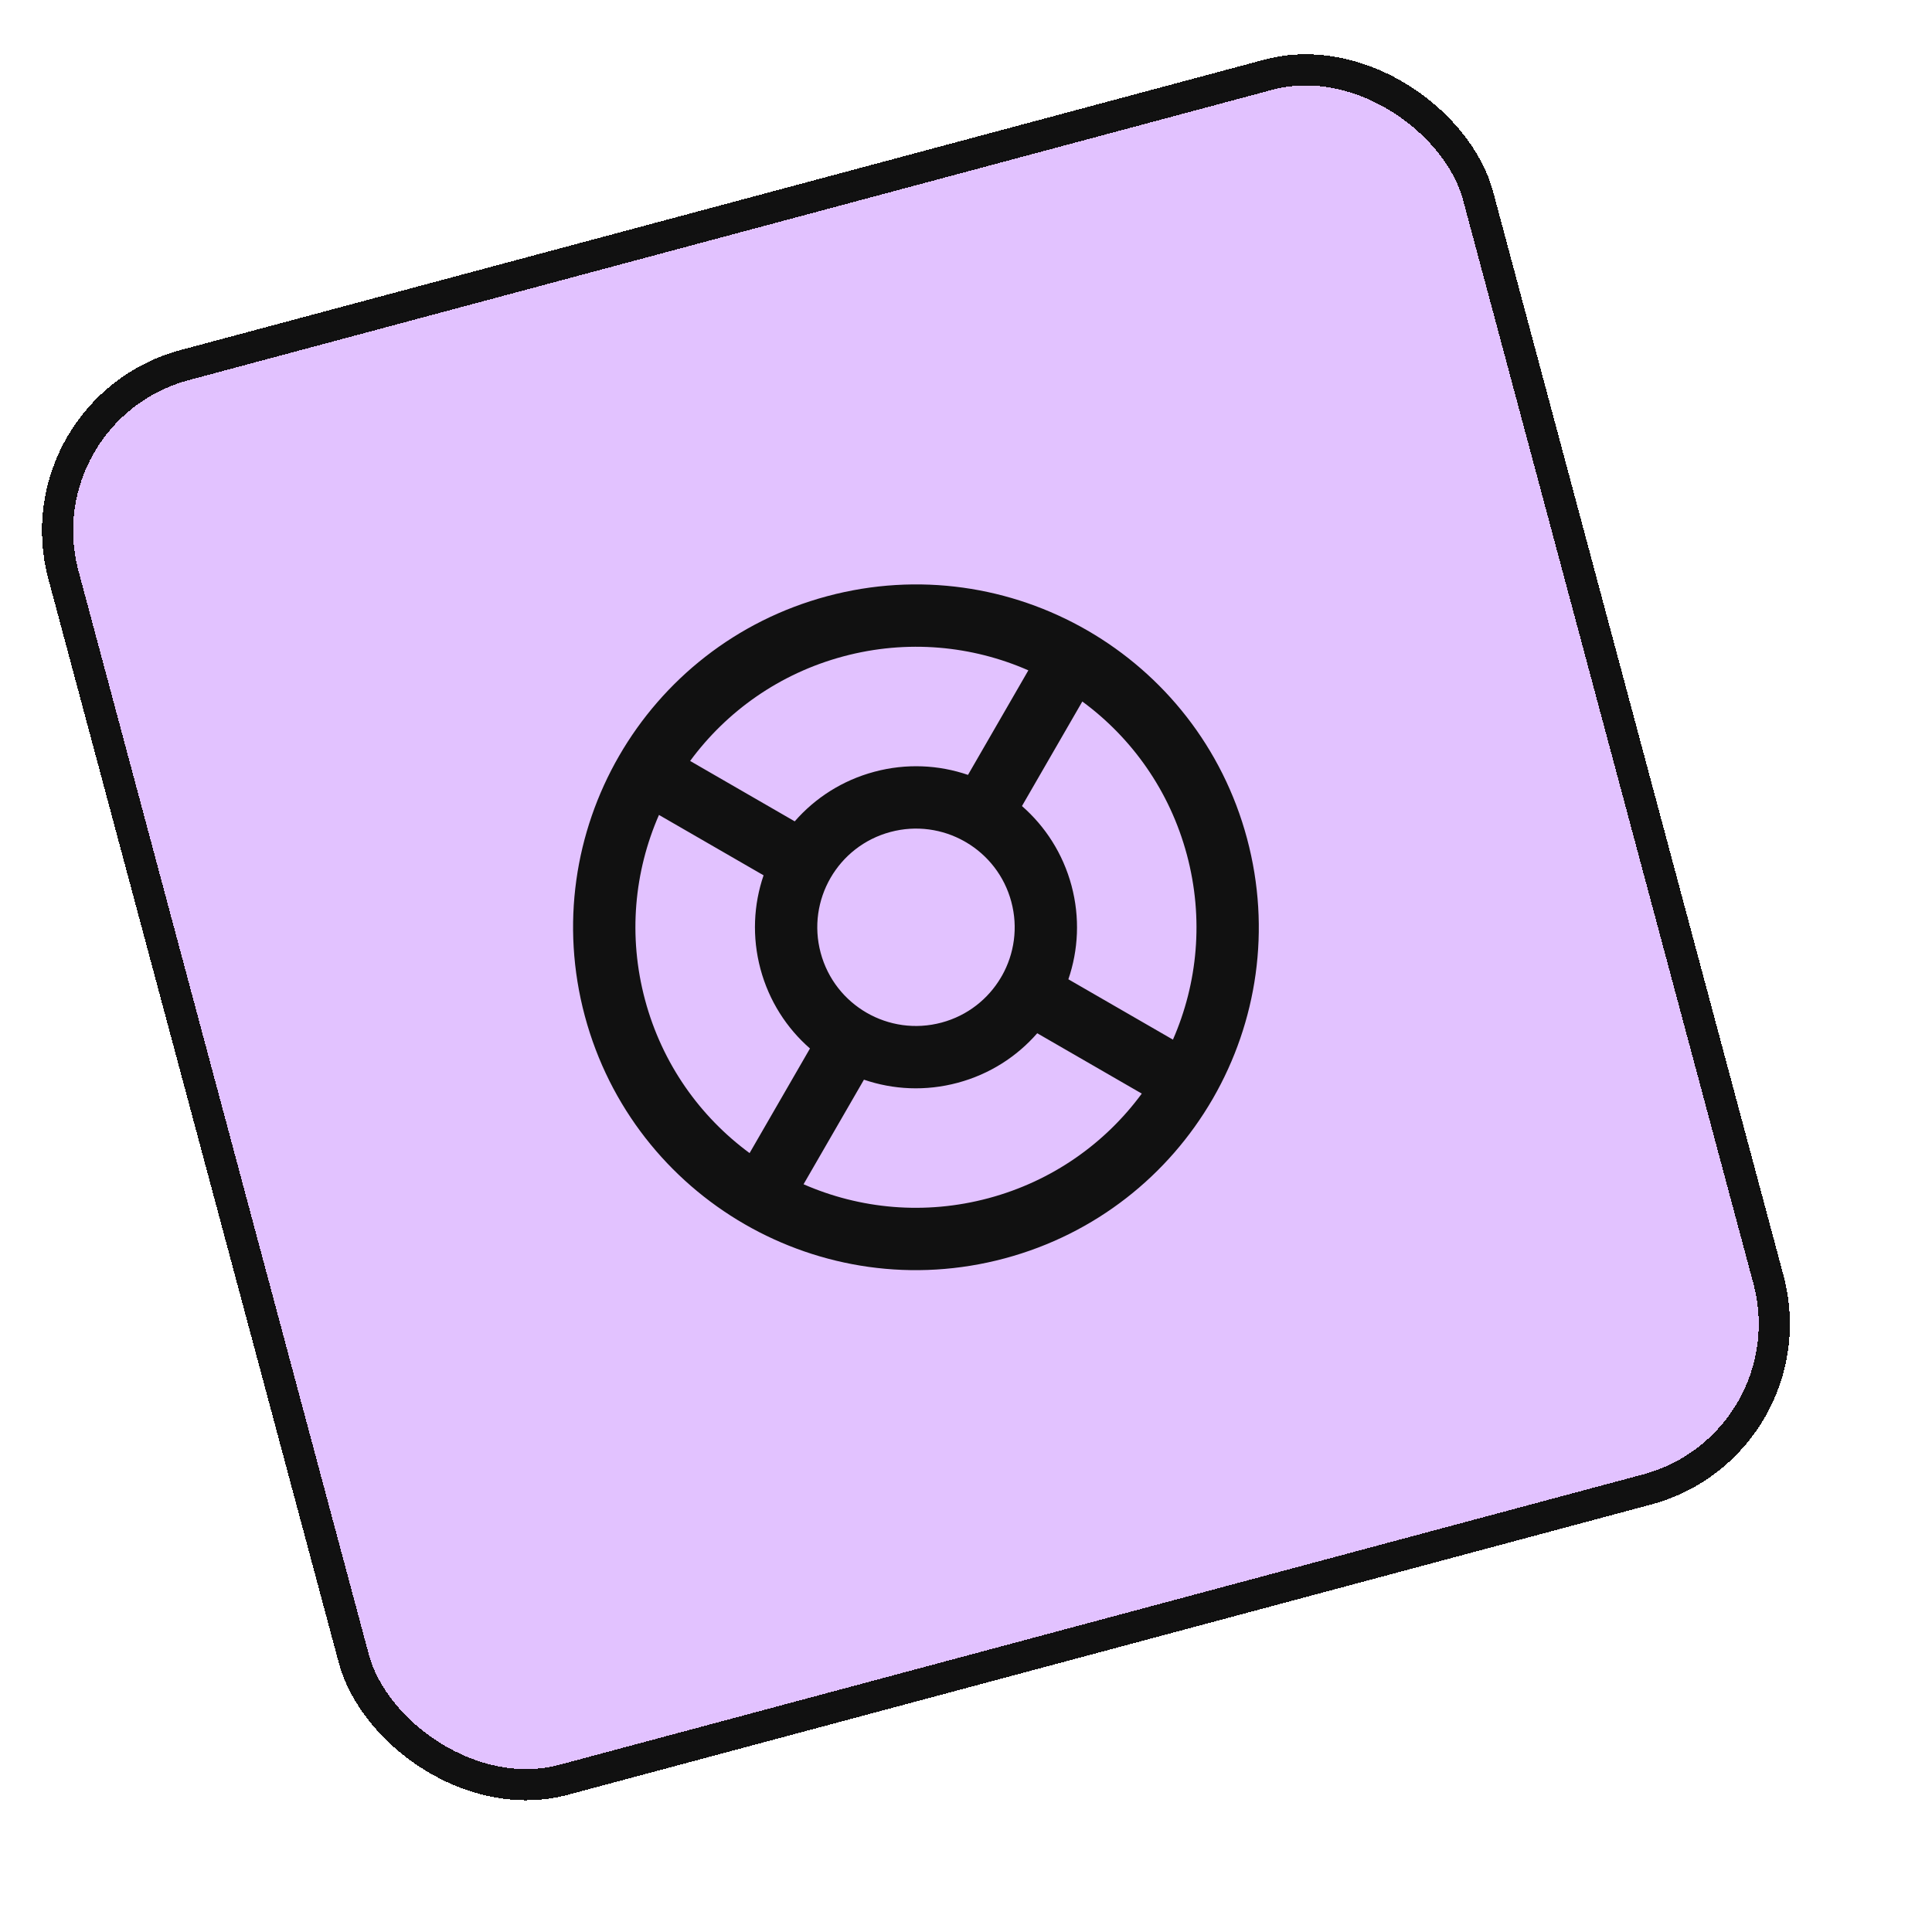
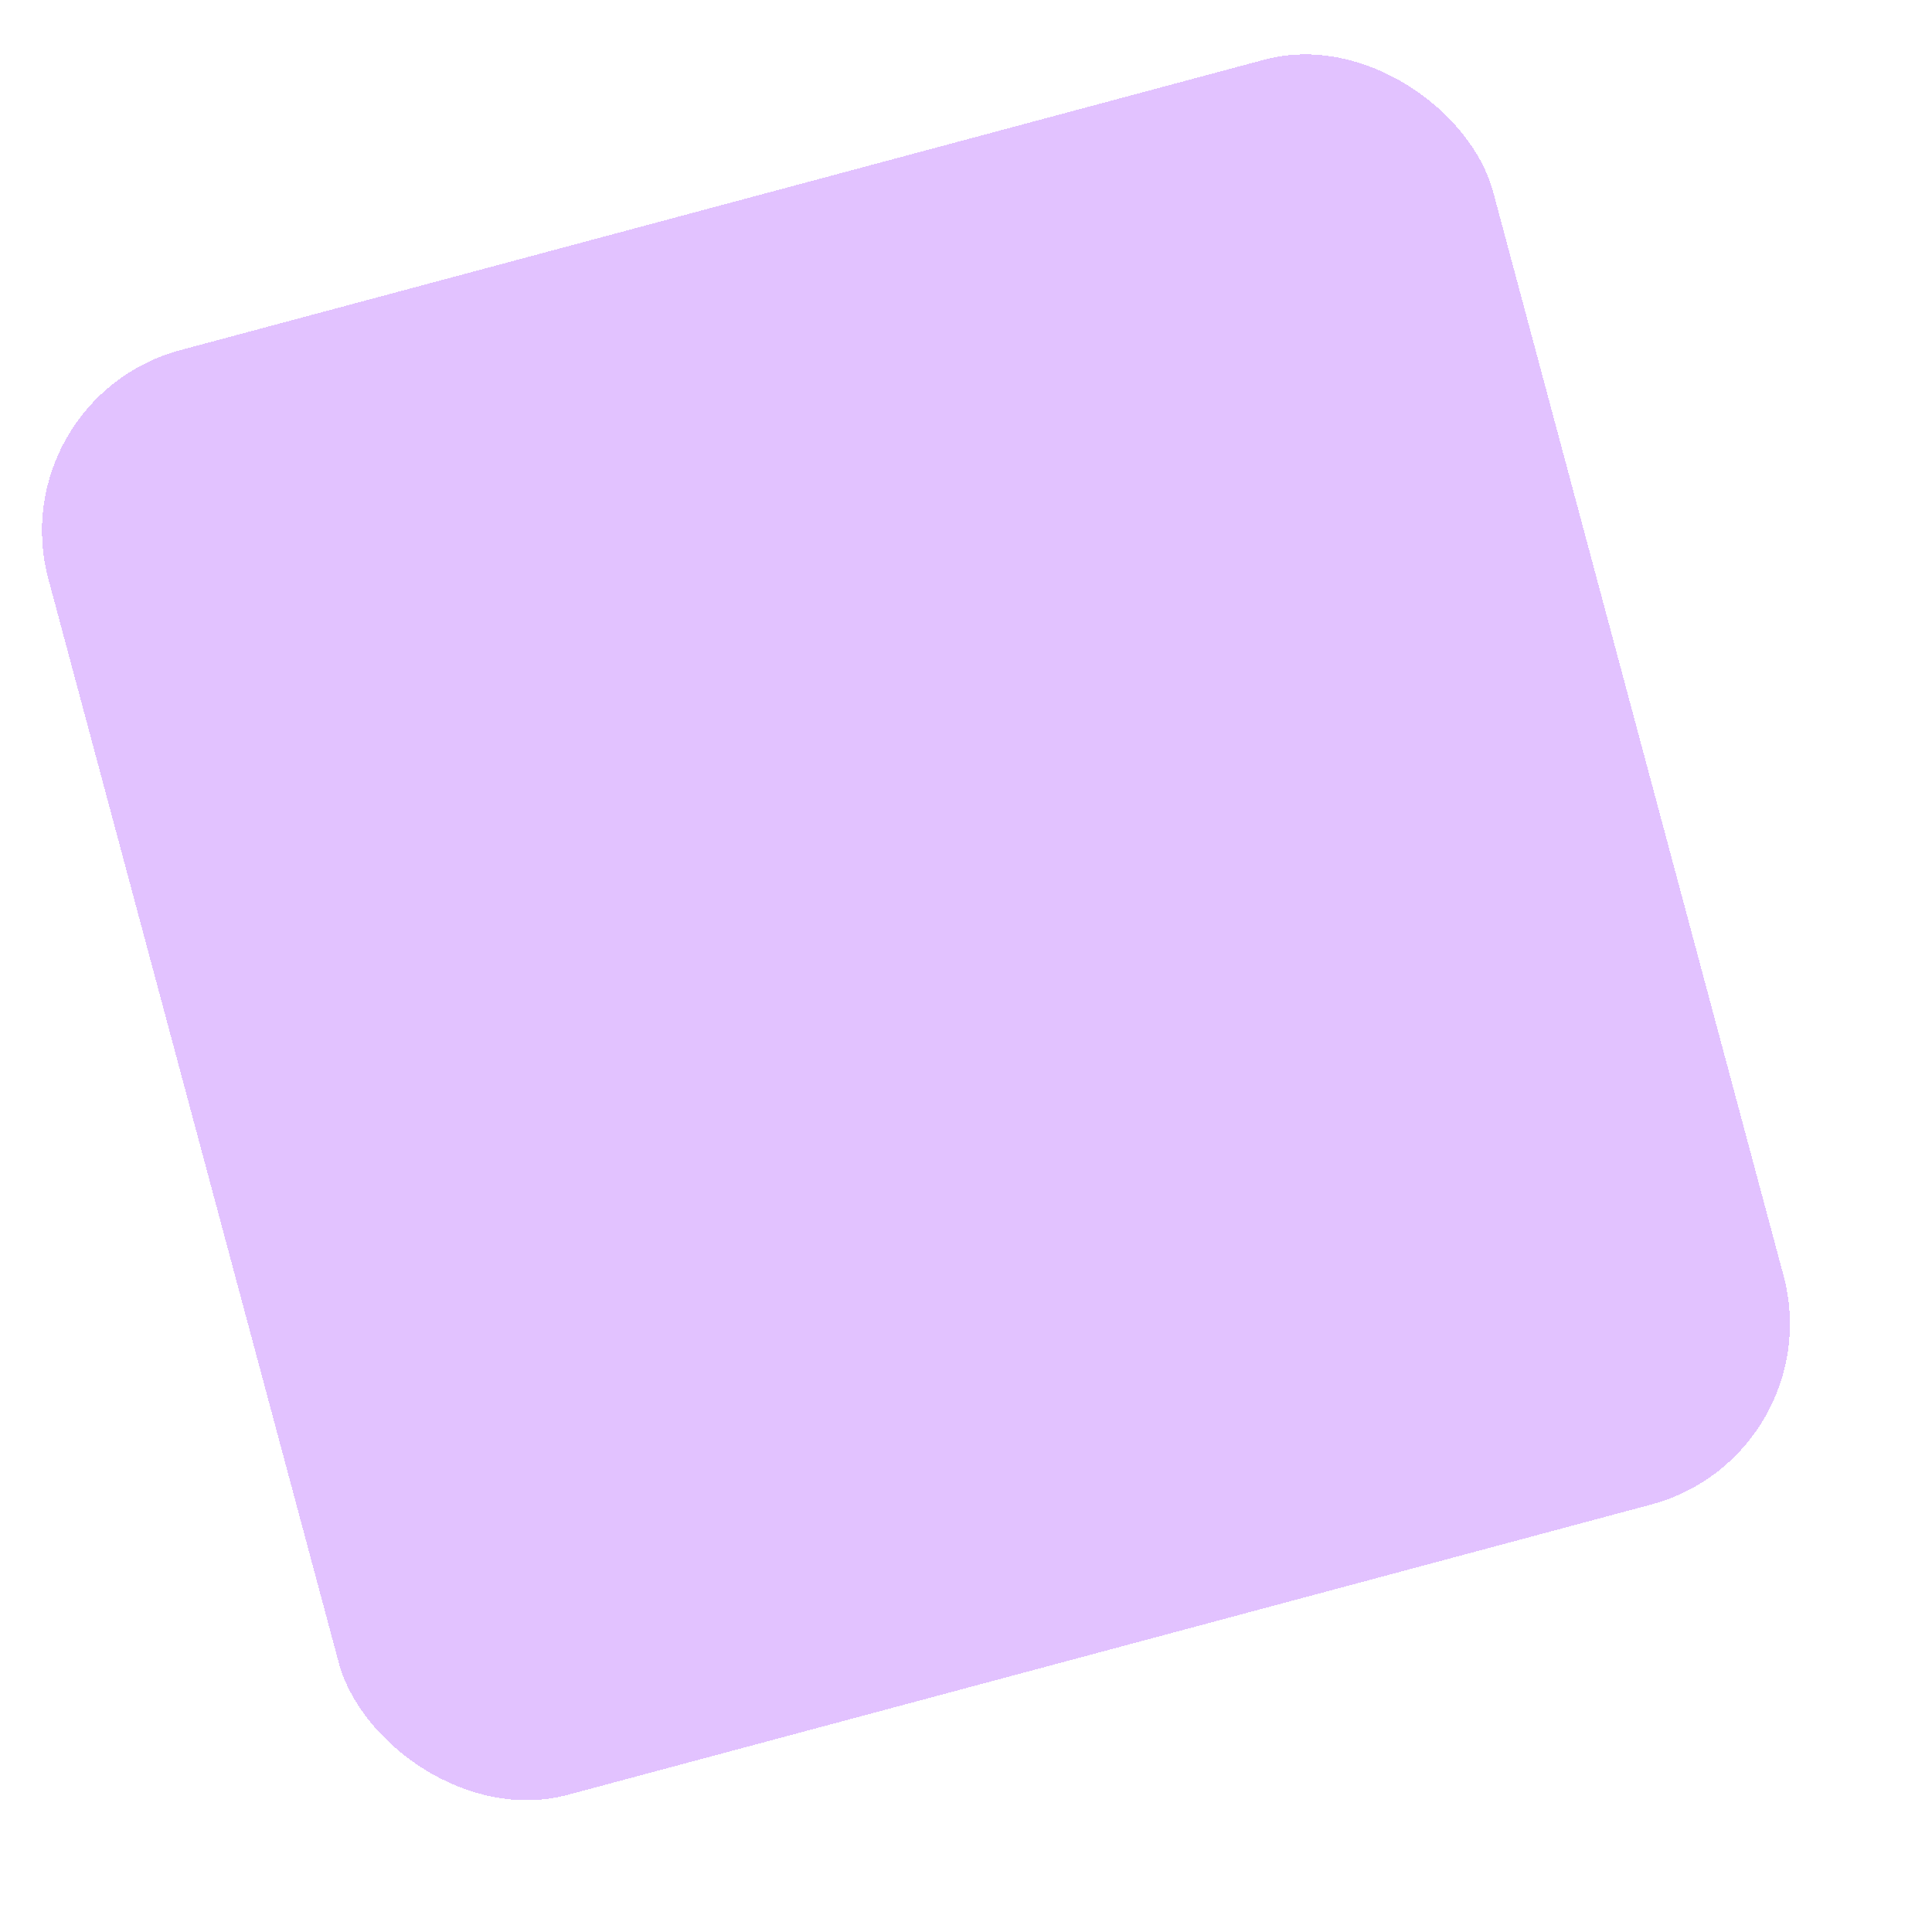
<svg xmlns="http://www.w3.org/2000/svg" width="62" height="62" viewBox="0 0 62 62" fill="none">
  <rect y="12.787" width="48" height="48" rx="6" transform="rotate(-15 0 12.787)" fill="#E2C2FF" shape-rendering="crispEdges" />
-   <path fill-rule="evenodd" clip-rule="evenodd" d="M20.7 32.087C20.15 30.035 20.356 27.958 21.147 26.152L24.504 28.09C24.184 29.027 24.129 30.066 24.404 31.095C24.68 32.123 25.247 32.996 25.993 33.647L24.055 37.004C22.467 35.835 21.25 34.14 20.7 32.087ZM25.787 38.004C27.593 38.795 29.671 39.001 31.723 38.451C33.776 37.901 35.472 36.684 36.641 35.095L33.286 33.158C32.634 33.905 31.761 34.473 30.732 34.748C29.703 35.024 28.663 34.969 27.725 34.648L25.787 38.004ZM32.149 31.32C32.151 31.316 32.154 31.312 32.157 31.308C32.547 30.612 32.677 29.769 32.454 28.938C32.231 28.105 31.696 27.44 31.009 27.033C30.998 27.027 30.988 27.022 30.978 27.016C30.968 27.01 30.958 27.004 30.948 26.998C30.252 26.606 29.408 26.476 28.575 26.699C26.886 27.151 25.883 28.888 26.336 30.577C26.789 32.267 28.525 33.269 30.215 32.816C31.046 32.594 31.711 32.06 32.118 31.374C32.124 31.362 32.13 31.351 32.137 31.34C32.141 31.334 32.145 31.327 32.149 31.32ZM37.641 33.363L34.285 31.426C34.606 30.489 34.661 29.449 34.386 28.42C34.11 27.392 33.542 26.519 32.796 25.867L34.733 22.512C36.321 23.68 37.538 25.376 38.088 27.428C38.638 29.48 38.432 31.557 37.641 33.363ZM40.019 26.91C40.803 29.837 40.331 32.804 38.932 35.238L38.921 35.257L38.91 35.276C37.501 37.705 35.168 39.599 32.241 40.383C26.373 41.956 20.341 38.473 18.768 32.605C17.196 26.736 20.679 20.705 26.547 19.132C29.479 18.346 32.452 18.823 34.889 20.228L34.895 20.232L34.903 20.236C37.337 21.644 39.234 23.98 40.019 26.91ZM33.001 21.512L31.064 24.867C30.127 24.546 29.087 24.491 28.058 24.767C27.028 25.043 26.155 25.611 25.504 26.358L22.147 24.42C23.316 22.831 25.012 21.614 27.064 21.064C29.118 20.514 31.195 20.72 33.001 21.512Z" fill="#111111" />
-   <rect x="0.612" y="13.14" width="47" height="47" rx="5.5" transform="rotate(-15 0.612 13.14)" stroke="#111111" shape-rendering="crispEdges" />
</svg>